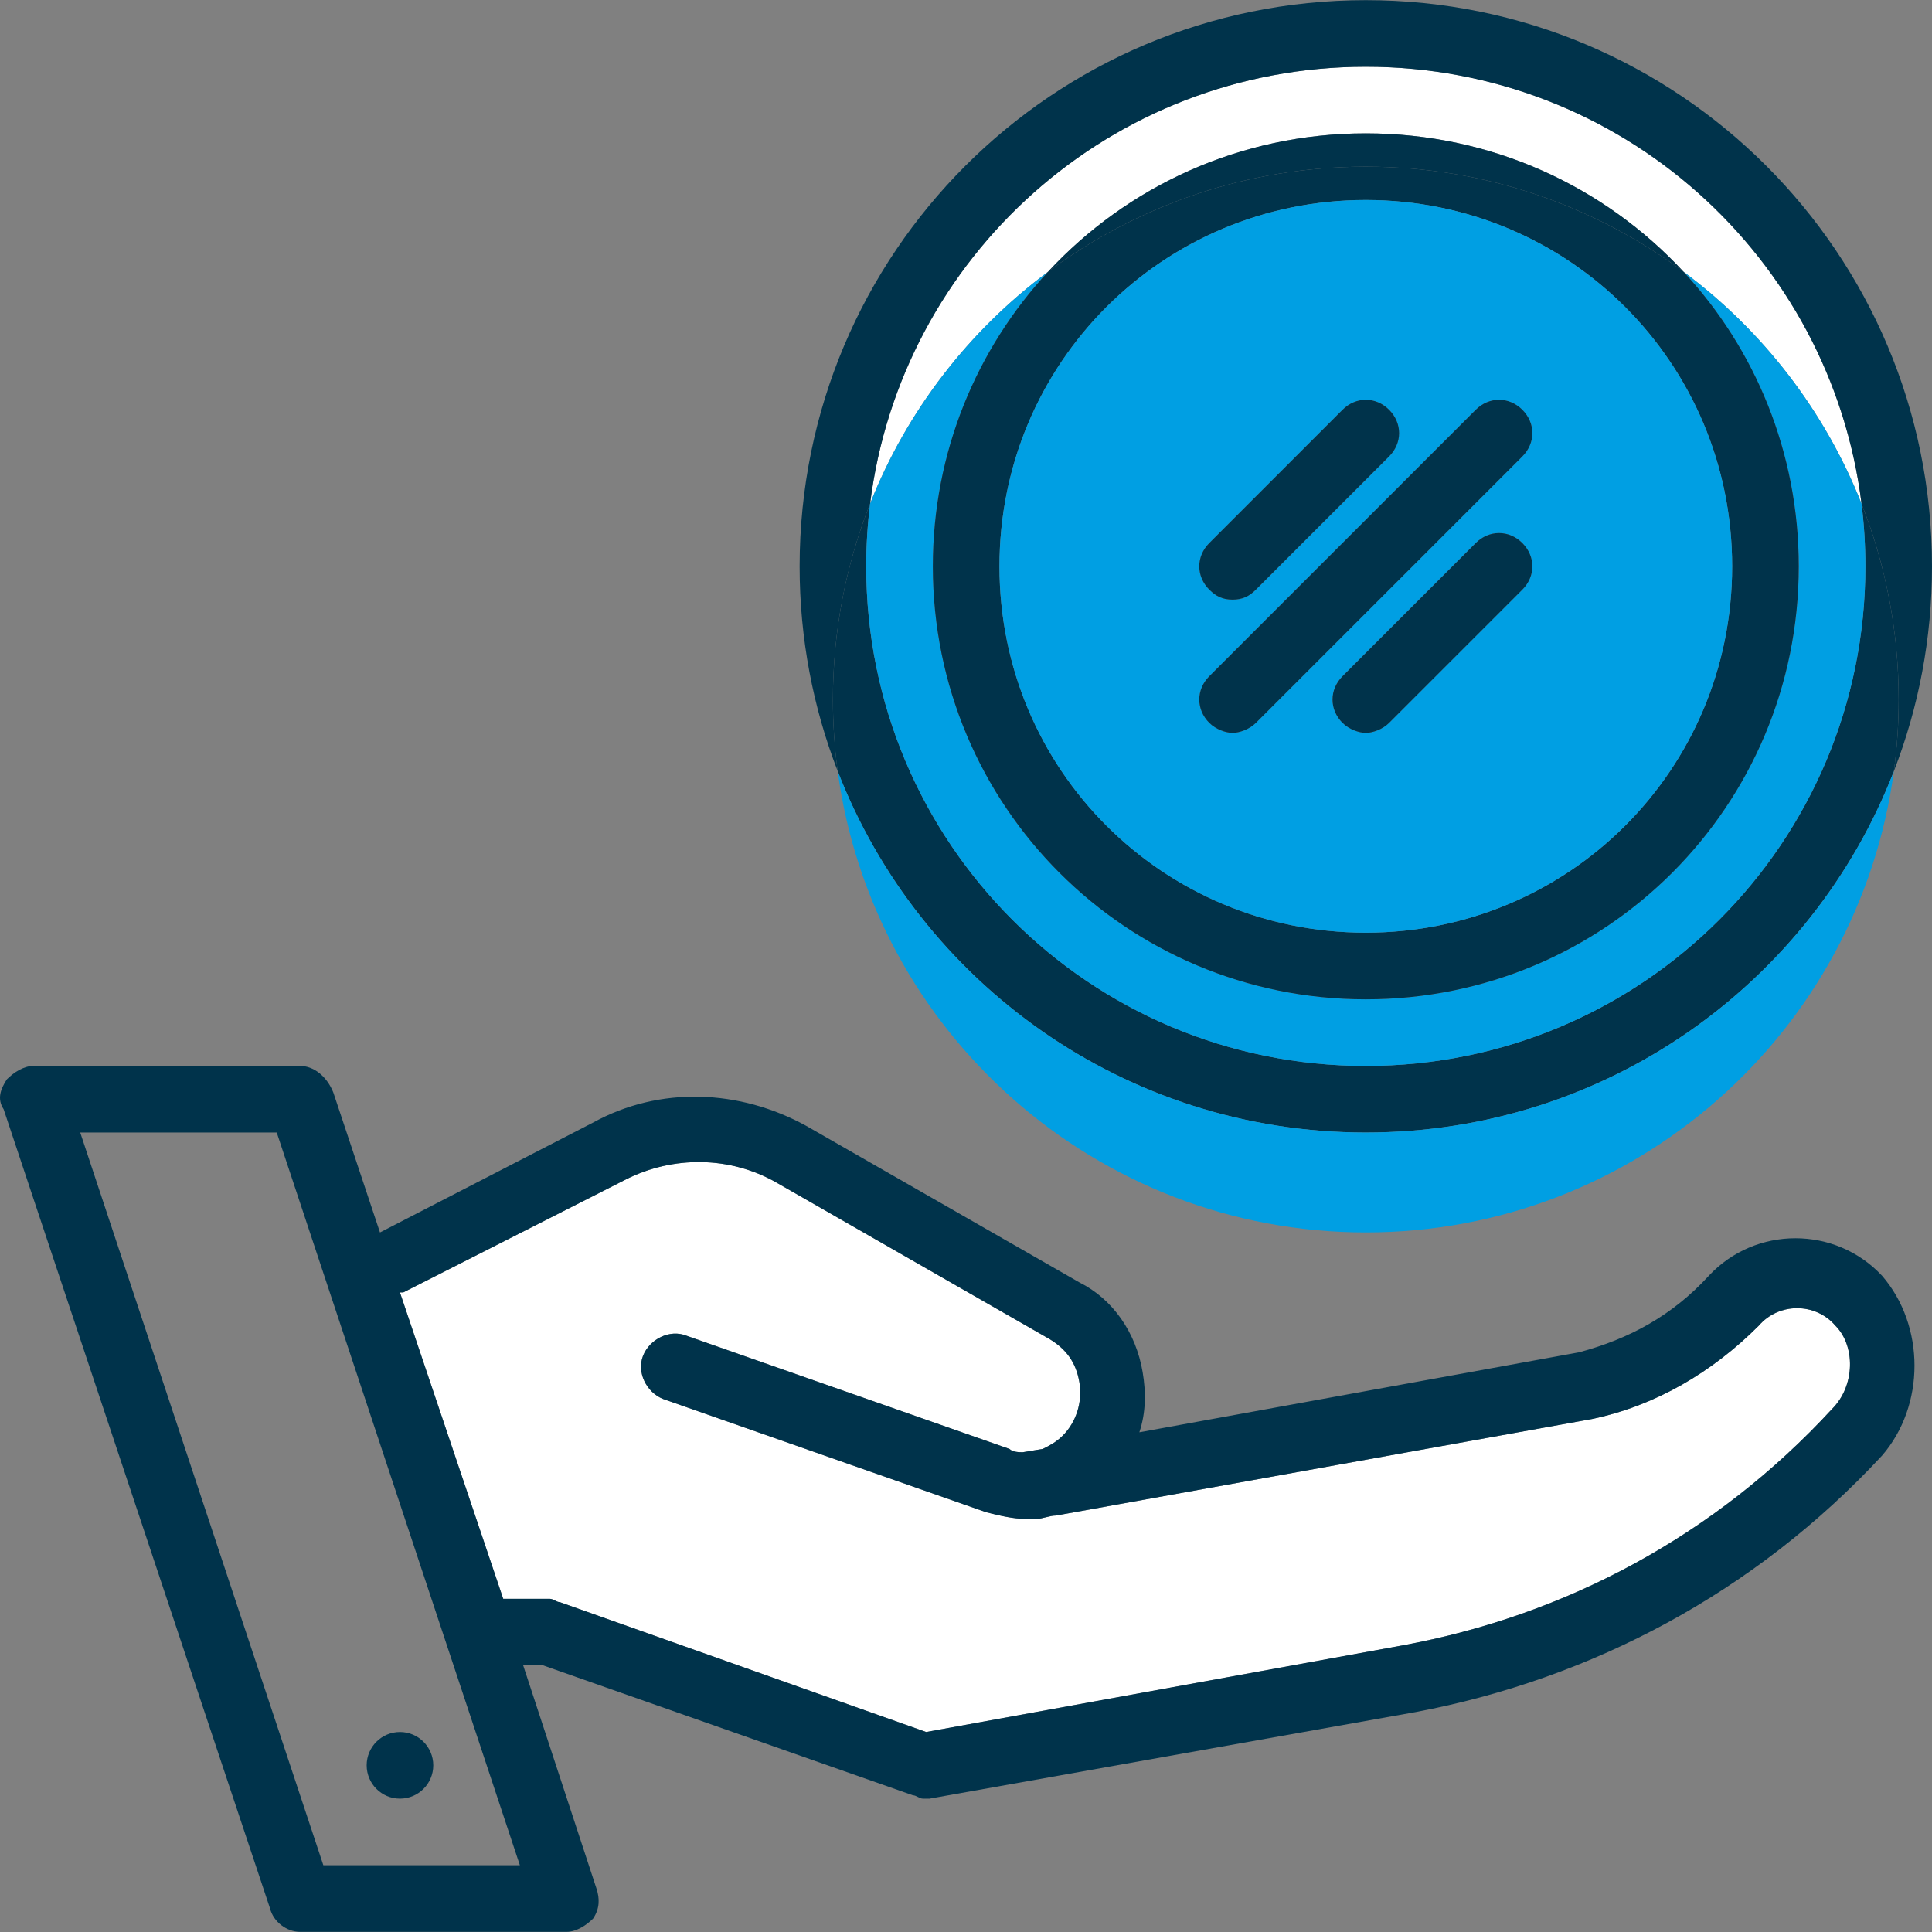
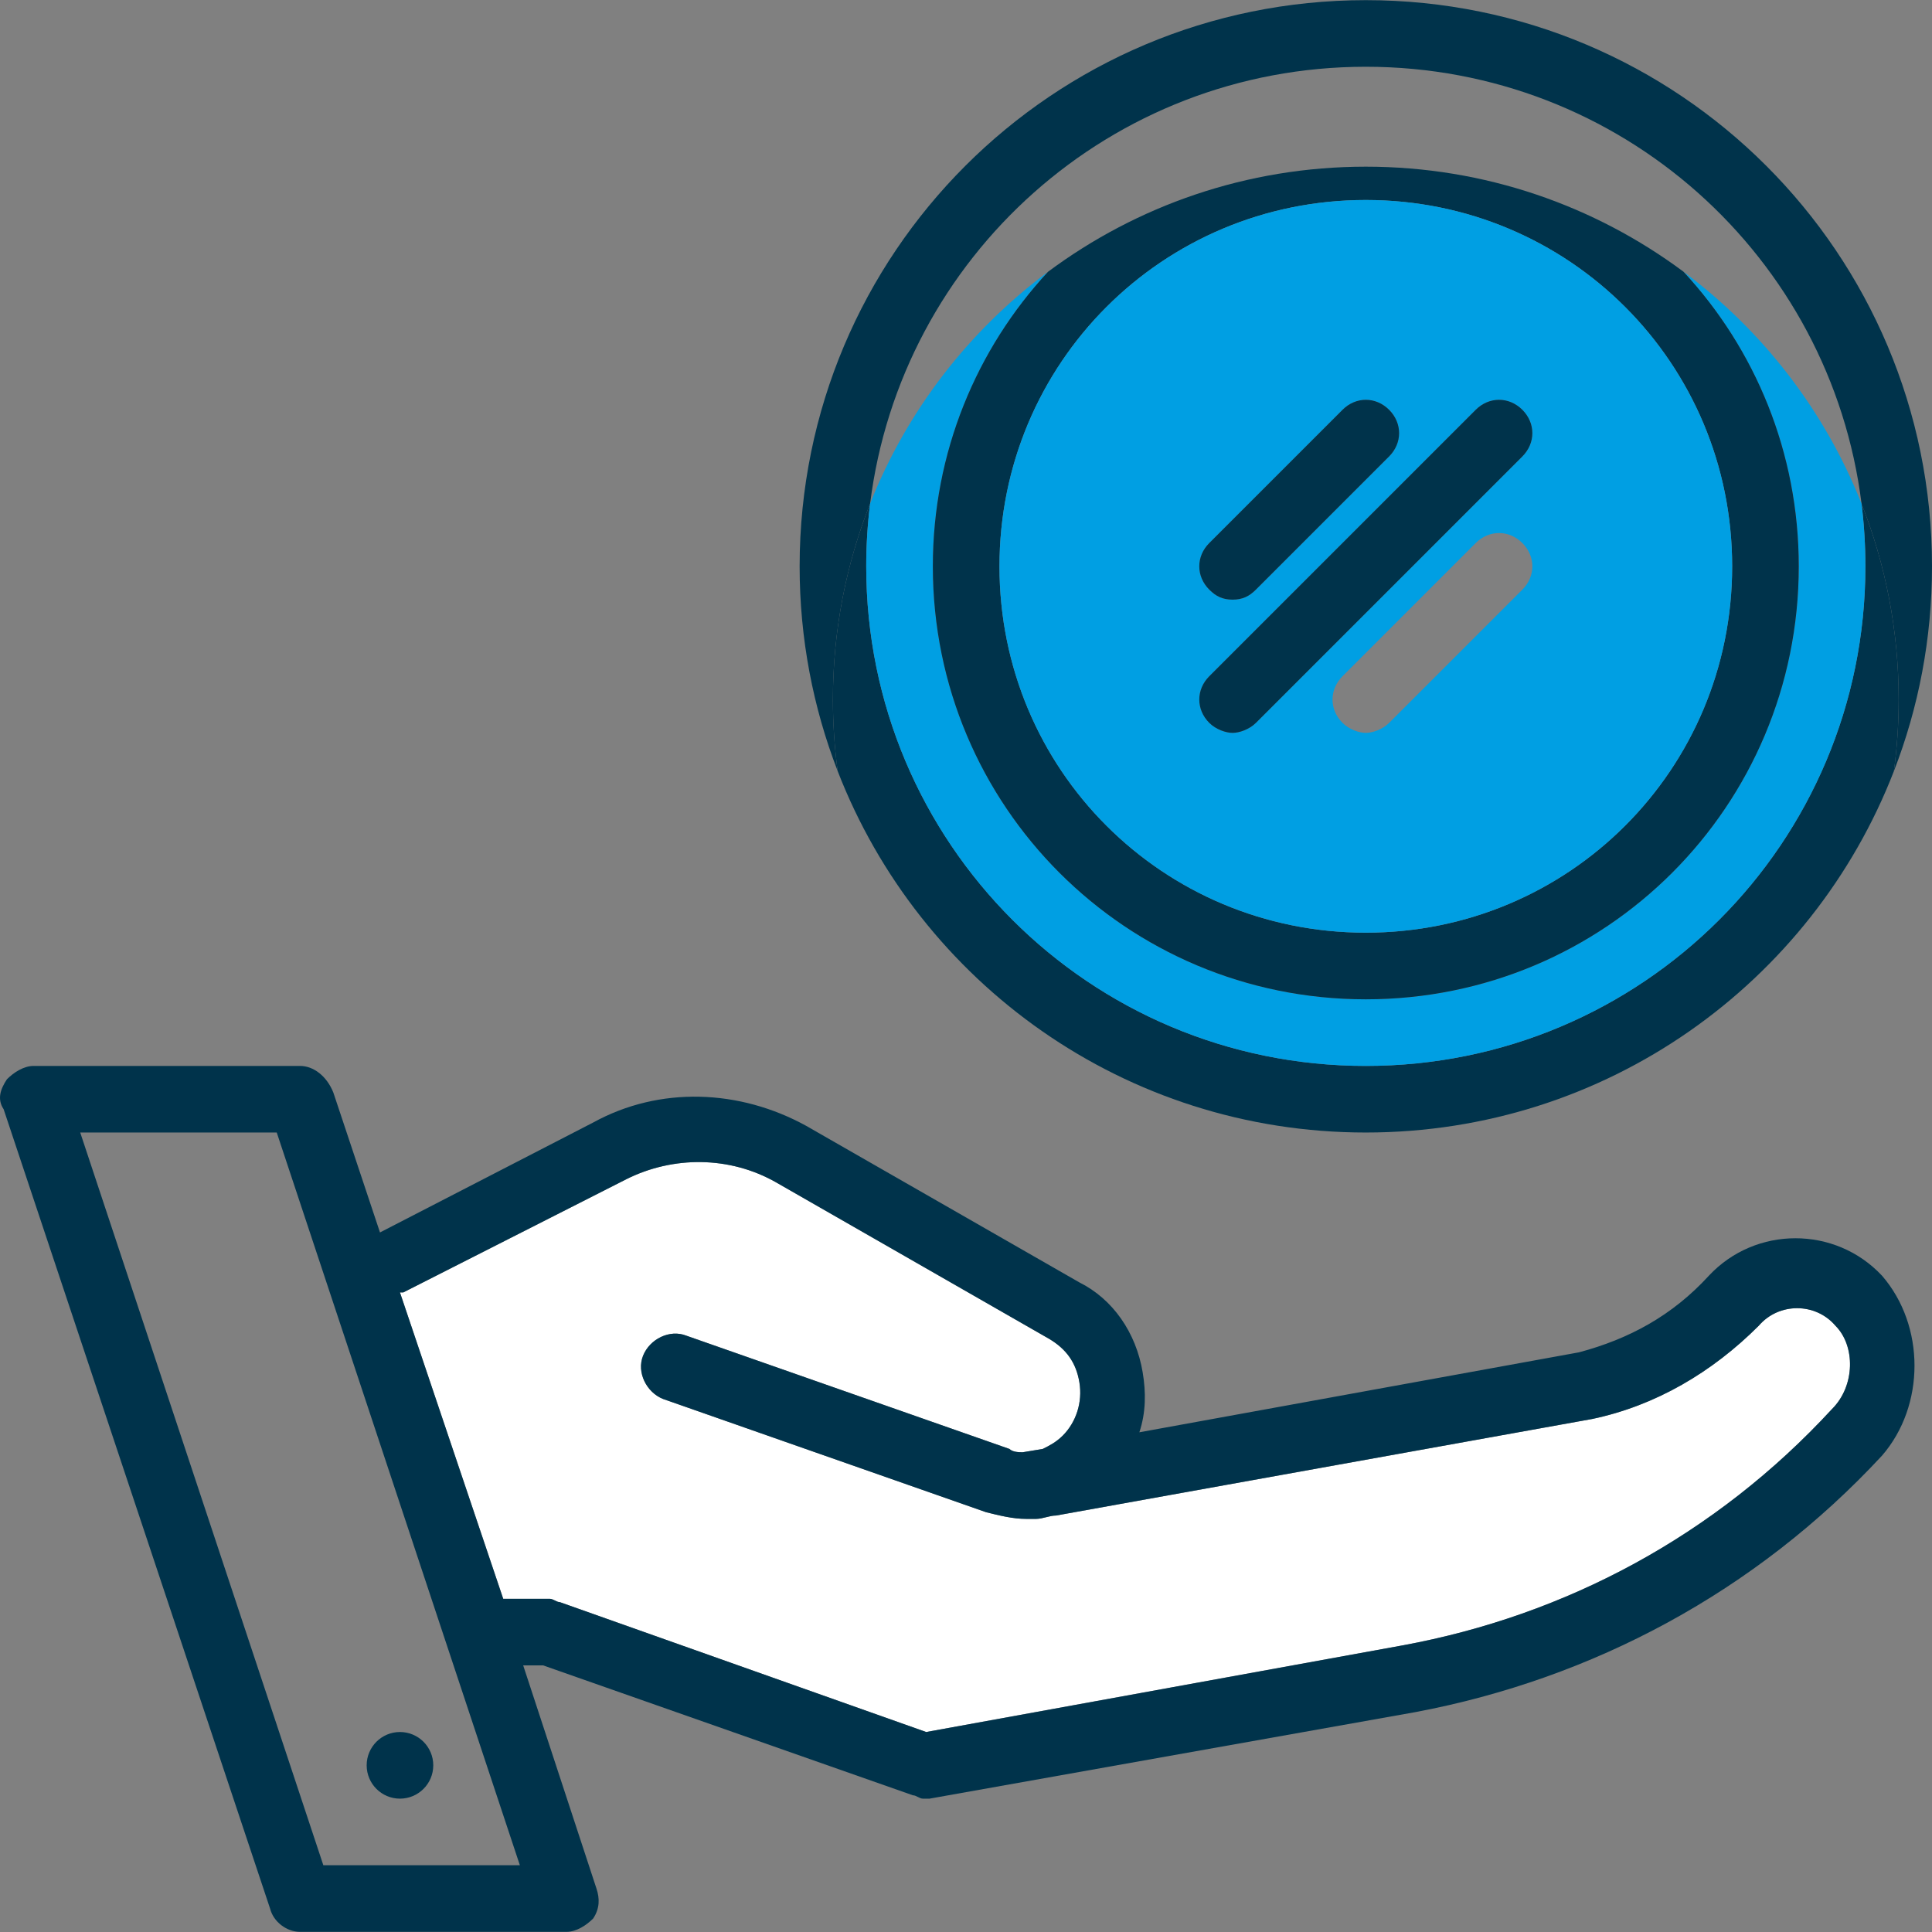
<svg xmlns="http://www.w3.org/2000/svg" version="1.1" id="Capa_1" x="0px" y="0px" width="512px" height="512px" viewBox="0 0 512 512" enable-background="new 0 0 512 512" xml:space="preserve">
  <rect x="0" y="0" width="512" height="512" fill="#808080" stroke="none" />
  <g>
    <g id="XMLID_1_">
      <g>
        <path fill="#FFFFFF" d="M486.401,351.32c5.3,5.3,5.3,15.89-0.881,22.069c-30.89,33.54-70.609,54.721-113.859,62.66L245.45,459     l-97.09-34.42c-0.88,0-1.77-0.88-2.65-0.88h-12.35l-27.37-81.2c0,0,0,0,0.89,0l59.13-30.01c12.36-6.181,27.36-6.181,39.72,0.88     l72.38,41.479c4.409,2.65,7.06,6.181,7.939,11.48c0.88,5.29-0.88,10.59-4.41,14.12c-1.77,1.76-3.529,2.649-5.3,3.53l-5.3,0.88     c-0.88,0-2.64,0-3.53-0.88L181.9,353.97c-4.41-1.76-9.71,0.88-11.48,5.3c-1.76,4.41,0.89,9.711,5.3,11.471l85.61,30.01     c3.54,0.88,7.07,1.77,10.6,1.77c0.88,0,0.88,0,1.761,0h0.88c1.77,0,3.54-0.89,5.3-0.89l142.1-25.59     c16.771-3.53,31.78-12.36,44.13-24.72C471.401,345.14,481.111,345.14,486.401,351.32z" />
-         <path fill="#FFFFFF" d="M493.33,133.5c-9.75-24.66-26.23-45.92-47.19-61.5c-20.92-22.57-50.85-36.66-84.189-36.66     s-63.28,14.1-84.21,36.68c-20.94,15.57-37.41,36.81-47.15,61.44c8.15-65.38,63.74-115.77,131.36-115.77     C429.59,17.69,485.191,68.1,493.33,133.5z" />
        <path fill="#00334B" d="M512,150.09c0,19.15-3.57,37.45-10.1,54.28c0.84-6.21,1.27-12.54,1.27-18.98     c0-18.32-3.49-35.82-9.84-51.89c-8.14-65.4-63.74-115.81-131.38-115.81c-67.62,0-123.21,50.39-131.36,115.77     c-6.36,16.08-9.86,33.6-9.86,51.93c0,6.43,0.43,12.75,1.26,18.95c-6.51-16.82-10.08-35.11-10.08-54.25     c0-82.97,67.08-150.05,150.04-150.05C444.92,0.04,512,67.12,512,150.09z" />
        <path fill="#00334B" d="M503.17,185.39c0,6.44-0.43,12.77-1.27,18.98c-21.71,56.07-76.131,95.76-139.95,95.76     c-63.82,0-118.25-39.7-139.96-95.79c-0.83-6.2-1.26-12.52-1.26-18.95c0-18.33,3.5-35.85,9.86-51.93     c-0.68,5.45-1.03,11-1.03,16.63c0,73.25,59.14,132.391,132.39,132.391c73.26,0,132.399-59.141,132.399-132.391     c0-5.62-0.35-11.16-1.02-16.59C499.68,149.57,503.17,167.07,503.17,185.39z" />
        <path fill="#00334B" d="M498.76,338.08c11.471,13.24,11.471,34.43,0,47.67c-33.54,36.18-76.79,59.13-123.569,67.96l-128.86,22.95     c-0.88,0-0.88,0-1.76,0c-0.89,0-1.77-0.891-2.65-0.891l-97.97-34.42h-5.3l19.42,59.141c0.88,2.64,0.88,5.29-0.88,7.939     c-1.77,1.771-4.42,3.53-7.07,3.53H79.51c-3.53,0-7.06-2.65-7.94-6.18L0.96,293.95c-1.76-2.65-0.88-5.29,0.88-7.94     c1.77-1.77,4.42-3.529,7.07-3.529h70.6c3.54,0,7.07,2.649,8.83,7.06l12.36,37.07l56.49-29.13c17.65-9.711,38.83-8.82,56.48,0.89     l72.38,41.479c8.83,4.41,15,13.24,16.771,23.83c0.88,5.301,0.88,10.59-0.88,15.891l116.5-21.19c13.239-3.53,24.72-9.7,34.42-20.3     C465.22,324.84,486.401,324.84,498.76,338.08z M485.52,373.39c6.181-6.18,6.181-16.77,0.881-22.069     c-5.29-6.181-15-6.181-20.301,0c-12.35,12.359-27.359,21.189-44.13,24.72l-142.1,25.59c-1.76,0-3.53,0.89-5.3,0.89h-0.88     c-0.881,0-0.881,0-1.761,0c-3.529,0-7.06-0.89-10.6-1.77l-85.61-30.01c-4.41-1.76-7.06-7.061-5.3-11.471     c1.77-4.42,7.07-7.06,11.48-5.3l85.61,30.011c0.891,0.88,2.65,0.88,3.53,0.88l5.3-0.88c1.771-0.881,3.53-1.771,5.3-3.53     c3.53-3.53,5.29-8.83,4.41-14.12c-0.88-5.3-3.53-8.83-7.939-11.48l-72.38-41.479c-12.36-7.061-27.36-7.061-39.72-0.88     l-59.13,30.01c-0.89,0-0.89,0-0.89,0l27.37,81.2h12.35c0.88,0,1.77,0.88,2.65,0.88L245.45,459l126.21-22.95     C414.91,428.11,454.63,406.93,485.52,373.39z M137.77,494.31L73.34,300.13H21.26l64.43,194.18H137.77z" />
        <path fill="#009FE3" d="M493.33,133.5c0.67,5.43,1.02,10.97,1.02,16.59c0,73.25-59.14,132.391-132.399,132.391     c-73.25,0-132.39-59.141-132.39-132.391c0-5.63,0.35-11.18,1.03-16.63c9.74-24.63,26.21-45.87,47.15-61.44     c-18.96,20.45-30.53,47.87-30.53,78.07c0,63.54,51.2,114.74,114.74,114.74c63.55,0,114.74-51.2,114.74-114.74     c0-30.21-11.57-57.63-30.551-78.09C467.1,87.58,483.58,108.84,493.33,133.5z" />
-         <path fill="#009FE3" d="M361.95,300.13c63.819,0,118.24-39.689,139.95-95.76c-9.271,69.02-68.391,122.24-139.95,122.24     c-71.561,0-130.7-53.24-139.96-122.271C243.7,260.43,298.13,300.13,361.95,300.13z" />
        <path fill="#00334B" d="M446.14,72c18.98,20.46,30.551,47.88,30.551,78.09c0,63.54-51.19,114.74-114.74,114.74     c-63.54,0-114.74-51.2-114.74-114.74c0-30.2,11.57-57.62,30.53-78.07c23.51-17.5,52.66-27.85,84.21-27.85S422.63,54.52,446.14,72     z M459.04,150.09c0-53.84-43.25-97.09-97.09-97.09s-97.08,43.25-97.08,97.09c0,53.84,43.24,97.08,97.08,97.08     S459.04,203.93,459.04,150.09z" />
-         <path fill="#00334B" d="M361.95,35.34c33.34,0,63.27,14.09,84.189,36.66c-23.51-17.48-52.64-27.83-84.189-27.83     s-60.7,10.35-84.21,27.85C298.67,49.44,328.611,35.34,361.95,35.34z" />
        <path fill="#009FE3" d="M361.95,53c53.84,0,97.09,43.25,97.09,97.09c0,53.84-43.25,97.08-97.09,97.08s-97.08-43.24-97.08-97.08     C264.87,96.25,308.111,53,361.95,53z M403.441,120.96c3.529-3.53,3.529-8.83,0-12.36c-3.53-3.53-8.83-3.53-12.36,0l-70.61,70.61     c-3.529,3.53-3.529,8.83,0,12.36c1.771,1.76,4.41,2.65,6.181,2.65c1.76,0,4.409-0.89,6.18-2.65L403.441,120.96z M403.441,156.26     c3.529-3.53,3.529-8.82,0-12.35c-3.53-3.53-8.83-3.53-12.36,0l-35.3,35.3c-3.53,3.53-3.53,8.83,0,12.36     c1.76,1.76,4.41,2.65,6.17,2.65c1.77,0,4.42-0.89,6.18-2.65L403.441,156.26z M368.13,120.96c3.53-3.53,3.53-8.83,0-12.36     c-3.53-3.53-8.82-3.53-12.35,0l-35.311,35.31c-3.529,3.53-3.529,8.82,0,12.35c1.771,1.77,3.53,2.65,6.181,2.65     c2.649,0,4.409-0.88,6.18-2.65L368.13,120.96z" />
        <path fill="#00334B" d="M403.441,108.6c3.529,3.53,3.529,8.83,0,12.36l-70.61,70.61c-1.771,1.76-4.42,2.65-6.18,2.65     c-1.771,0-4.41-0.89-6.181-2.65c-3.529-3.53-3.529-8.83,0-12.36l70.61-70.61C394.611,105.07,399.91,105.07,403.441,108.6z" />
-         <path fill="#00334B" d="M403.441,143.91c3.529,3.53,3.529,8.82,0,12.35l-35.311,35.31c-1.76,1.76-4.41,2.65-6.18,2.65     c-1.76,0-4.41-0.89-6.17-2.65c-3.53-3.53-3.53-8.83,0-12.36l35.3-35.3C394.611,140.38,399.91,140.38,403.441,143.91z" />
        <path fill="#00334B" d="M368.13,108.6c3.53,3.53,3.53,8.83,0,12.36l-35.3,35.3c-1.771,1.77-3.53,2.65-6.18,2.65     c-2.65,0-4.41-0.88-6.181-2.65c-3.529-3.53-3.529-8.82,0-12.35l35.311-35.31C359.31,105.07,364.6,105.07,368.13,108.6z" />
        <path fill="#00334B" d="M105.99,459c4.88,0,8.83,3.96,8.83,8.83s-3.95,8.83-8.83,8.83c-4.87,0-8.82-3.96-8.82-8.83     S101.12,459,105.99,459z" />
      </g>
      <g>
		</g>
    </g>
  </g>
</svg>